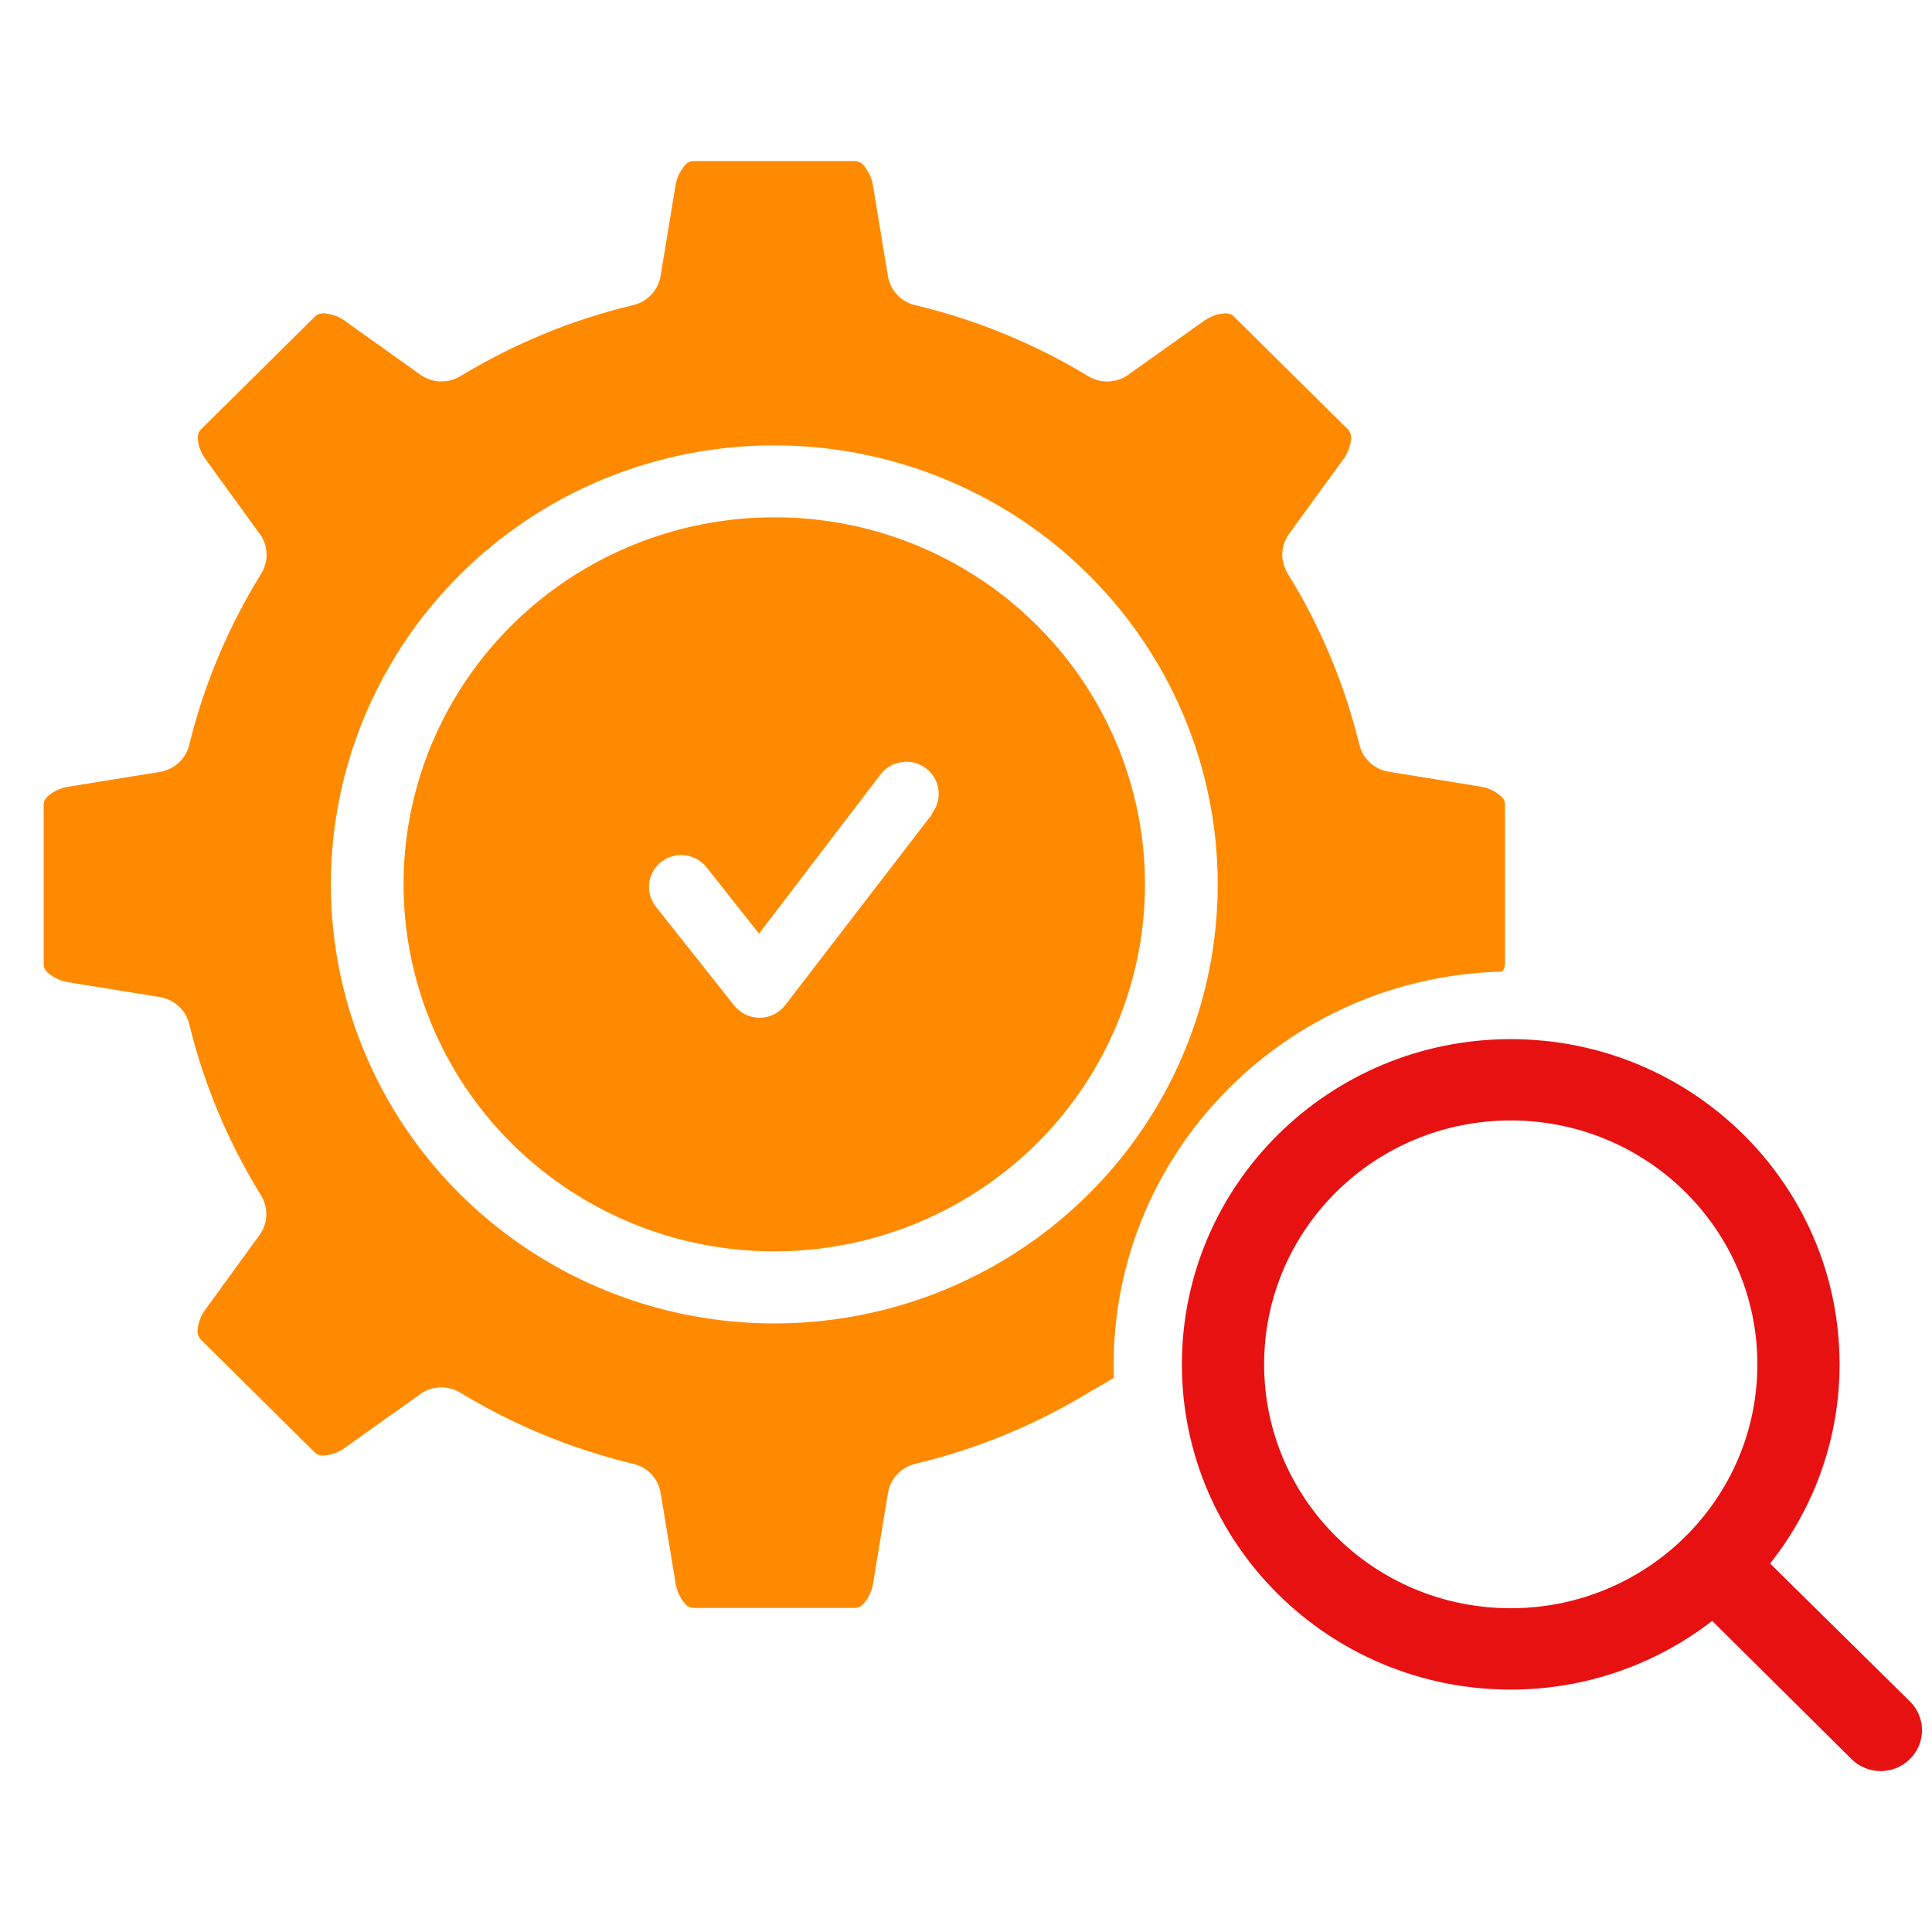
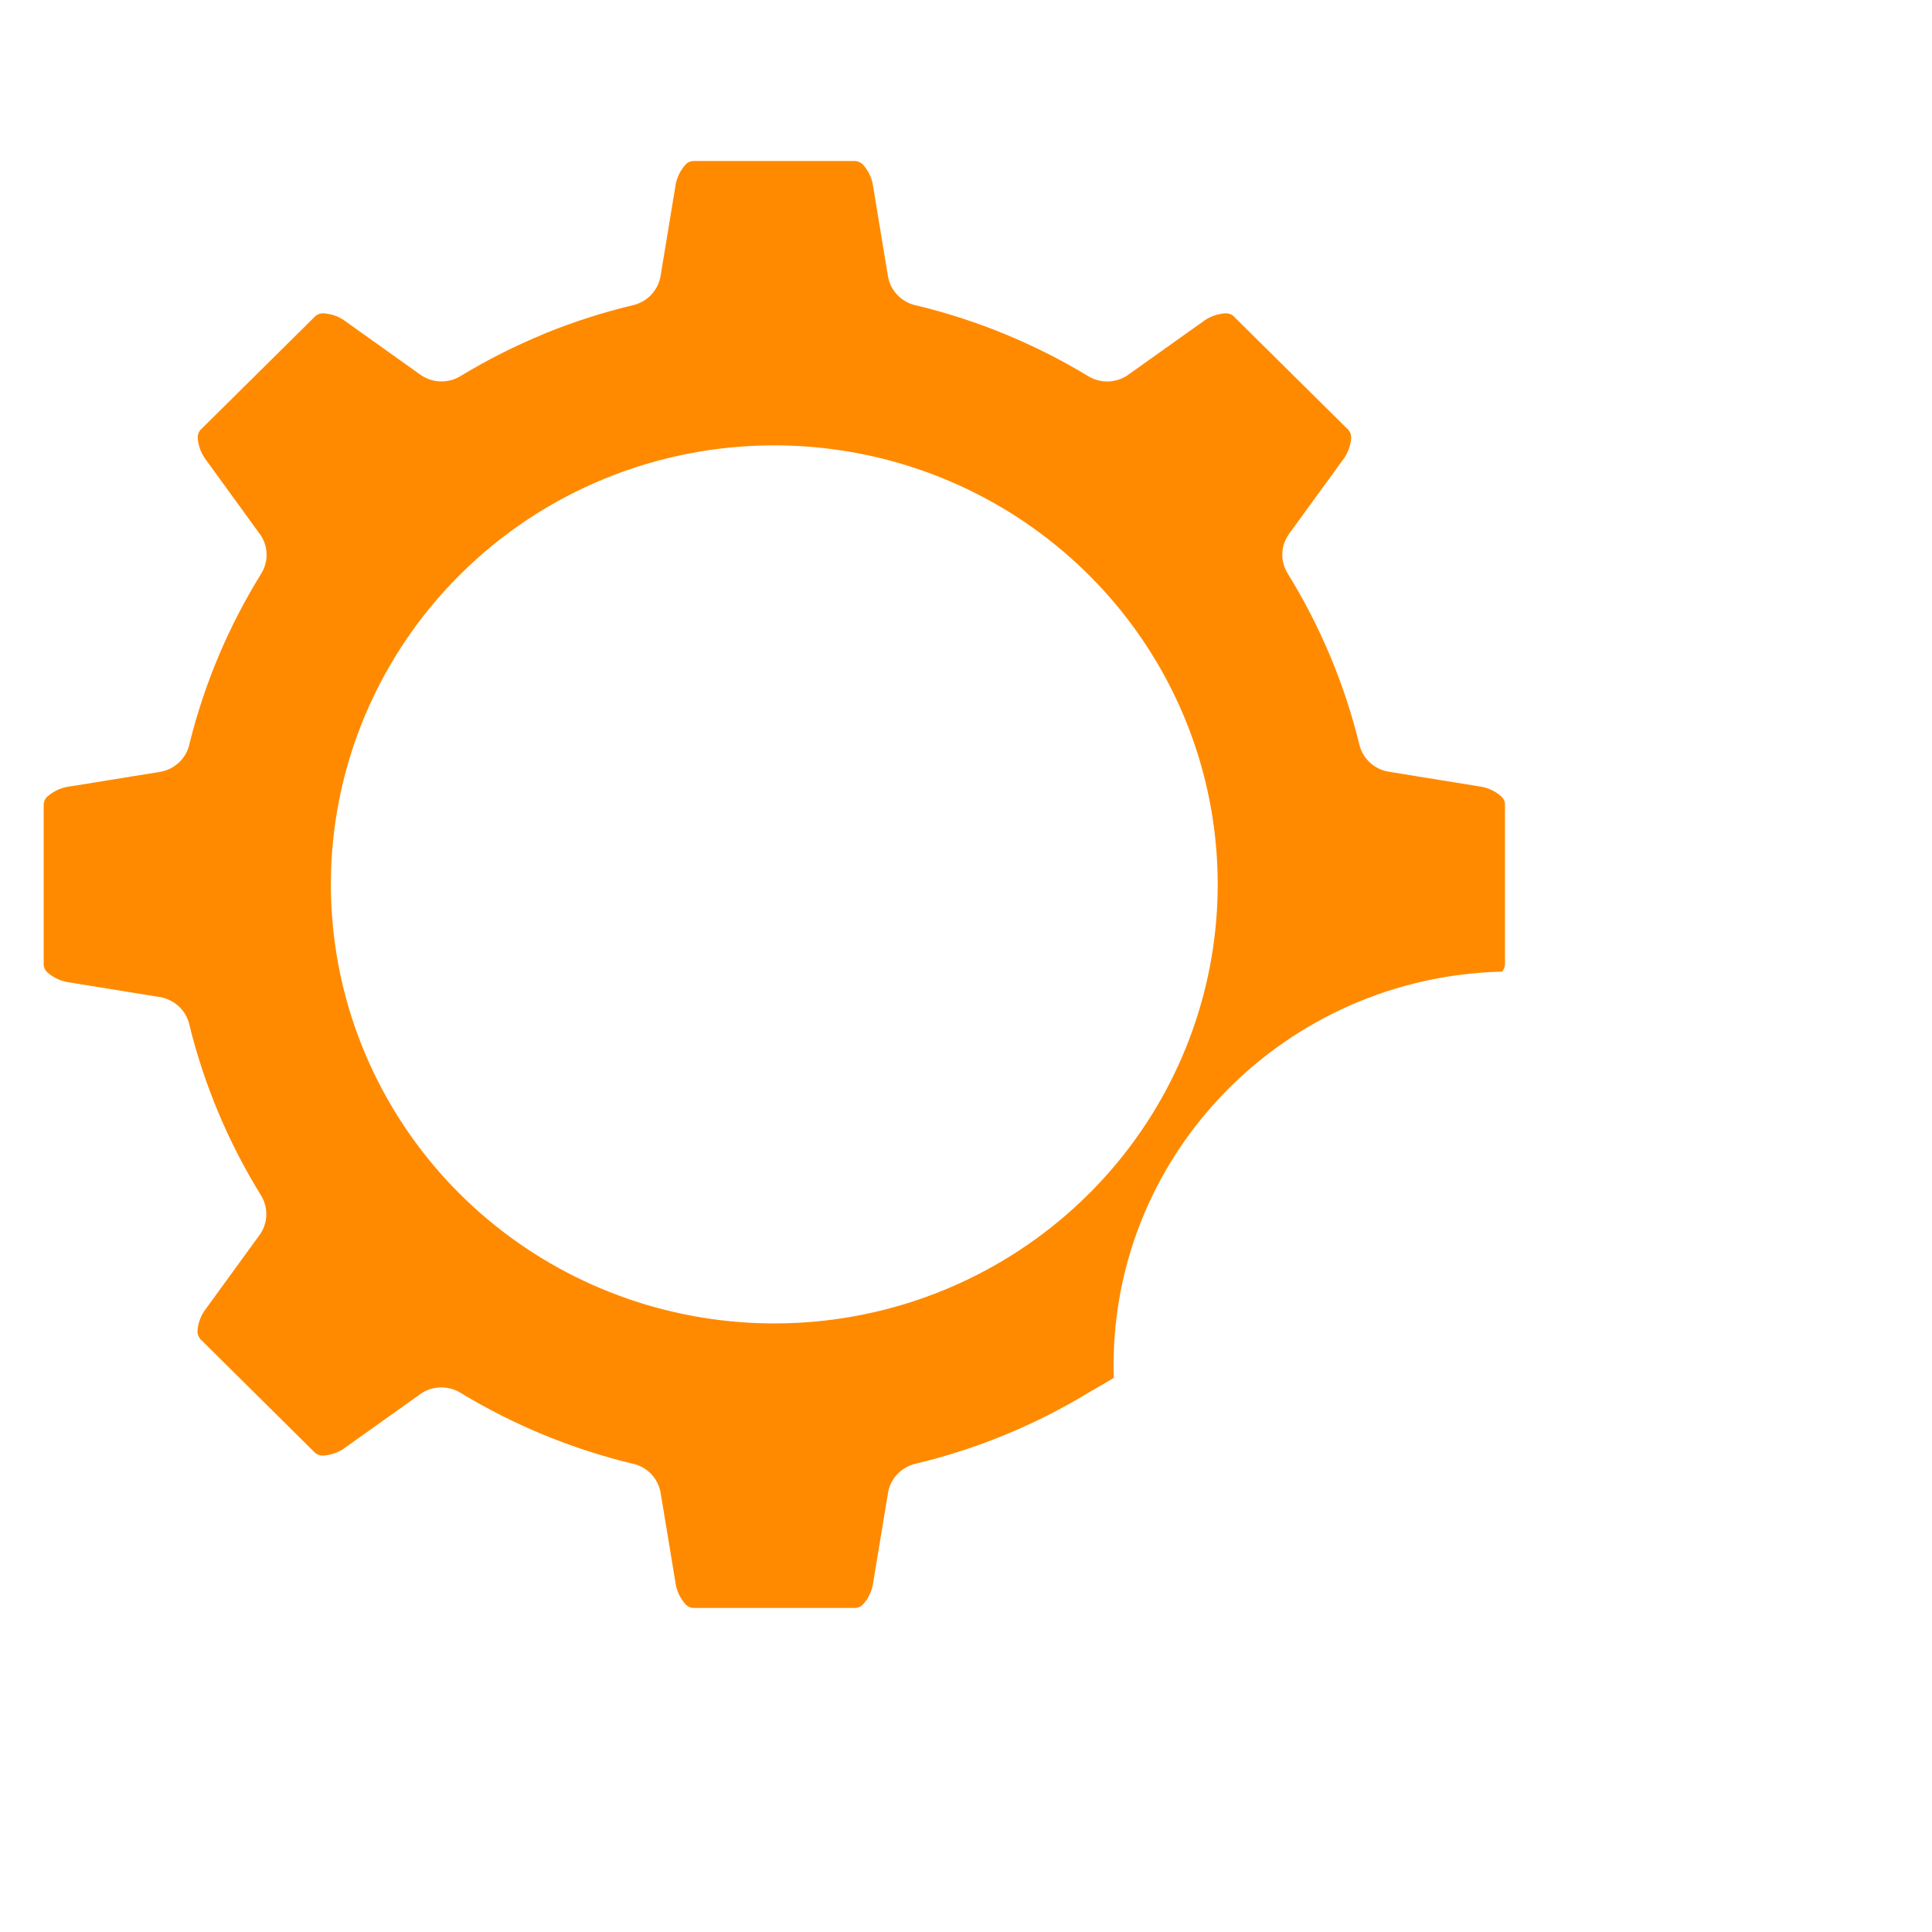
<svg xmlns="http://www.w3.org/2000/svg" width="36" height="36" viewBox="0 0 36 36" fill="none">
-   <path fill-rule="evenodd" clip-rule="evenodd" d="M19.312 11.643C20.442 12.762 21.145 14.234 21.302 15.809C21.458 17.384 21.058 18.963 20.17 20.279C19.282 21.594 17.961 22.564 16.432 23.023C14.902 23.483 13.259 23.402 11.783 22.797C10.307 22.191 9.088 21.097 8.335 19.702C7.582 18.306 7.341 16.695 7.652 15.143C7.964 13.592 8.81 12.195 10.046 11.191C11.281 10.188 12.83 9.639 14.428 9.639C15.335 9.638 16.234 9.814 17.072 10.158C17.91 10.502 18.672 11.007 19.312 11.643ZM14.629 18.732L17.368 15.171V15.153C17.499 14.984 17.528 14.758 17.445 14.561C17.362 14.364 17.179 14.226 16.966 14.199C16.752 14.172 16.54 14.259 16.409 14.429L14.143 17.397L13.166 16.162C13.034 15.995 12.822 15.909 12.61 15.939C12.398 15.968 12.217 16.107 12.136 16.304C12.056 16.5 12.087 16.725 12.219 16.892L13.682 18.738C13.796 18.881 13.971 18.965 14.155 18.964C14.341 18.963 14.516 18.878 14.629 18.732Z" fill="#FF8A00" />
  <path fill-rule="evenodd" clip-rule="evenodd" d="M15.944 3H12.911C12.882 3.003 12.854 3.011 12.829 3.025C12.804 3.038 12.781 3.057 12.763 3.079C12.665 3.193 12.602 3.333 12.583 3.481L12.309 5.143C12.287 5.273 12.227 5.394 12.136 5.491C12.046 5.587 11.928 5.655 11.799 5.686C11.243 5.818 10.698 5.993 10.169 6.207C10.161 6.212 10.152 6.216 10.143 6.22L10.137 6.222C9.597 6.444 9.076 6.707 8.578 7.01C8.465 7.078 8.334 7.112 8.201 7.107C8.069 7.102 7.941 7.059 7.833 6.982L6.454 5.999C6.336 5.906 6.193 5.851 6.043 5.839C6.013 5.836 5.984 5.839 5.956 5.847C5.928 5.855 5.902 5.869 5.879 5.888L3.735 8.011C3.716 8.033 3.702 8.059 3.694 8.087C3.685 8.115 3.682 8.144 3.685 8.173C3.698 8.321 3.754 8.463 3.847 8.581L4.818 9.919C4.906 10.027 4.957 10.158 4.966 10.295C4.975 10.432 4.941 10.569 4.869 10.687C4.262 11.664 3.813 12.728 3.535 13.841C3.51 13.977 3.443 14.103 3.344 14.2C3.244 14.296 3.117 14.361 2.979 14.383L1.3 14.655C1.15 14.673 1.009 14.735 0.894 14.833C0.871 14.851 0.853 14.873 0.839 14.898C0.825 14.923 0.817 14.951 0.814 14.979V17.982C0.817 18.011 0.825 18.038 0.839 18.064C0.853 18.089 0.871 18.111 0.894 18.129C1.009 18.226 1.15 18.288 1.3 18.307L2.979 18.579C3.11 18.6 3.232 18.66 3.329 18.75C3.427 18.839 3.495 18.956 3.526 19.084C3.801 20.21 4.253 21.287 4.864 22.275C4.933 22.388 4.967 22.518 4.962 22.649C4.957 22.78 4.913 22.907 4.835 23.014L3.843 24.379C3.75 24.496 3.693 24.638 3.681 24.787C3.678 24.816 3.681 24.845 3.689 24.872C3.698 24.9 3.712 24.926 3.73 24.949L5.873 27.073C5.896 27.091 5.922 27.105 5.95 27.113C5.978 27.122 6.007 27.125 6.037 27.122C6.187 27.11 6.33 27.054 6.448 26.962L7.8 26C7.909 25.913 8.041 25.862 8.18 25.854C8.319 25.845 8.457 25.878 8.576 25.95C9.563 26.549 10.639 26.994 11.763 27.268C11.901 27.292 12.027 27.358 12.125 27.457C12.223 27.556 12.287 27.682 12.31 27.818L12.585 29.48C12.603 29.629 12.666 29.769 12.764 29.883C12.782 29.905 12.805 29.923 12.83 29.937C12.856 29.951 12.884 29.959 12.912 29.962H15.944C15.973 29.959 16.001 29.951 16.026 29.937C16.052 29.923 16.074 29.905 16.093 29.883C16.191 29.769 16.253 29.629 16.272 29.48L16.547 27.818C16.568 27.688 16.628 27.567 16.719 27.471C16.809 27.375 16.927 27.307 17.056 27.276C18.194 27.004 19.282 26.557 20.28 25.952C20.394 25.883 20.654 25.74 20.754 25.674C20.752 25.598 20.75 25.521 20.75 25.444C20.75 21.451 23.973 18.203 27.987 18.105C27.999 18.091 28.009 18.077 28.018 18.061C28.032 18.036 28.04 18.009 28.043 17.98V14.977C28.04 14.948 28.032 14.921 28.018 14.896C28.004 14.87 27.985 14.848 27.963 14.83C27.848 14.733 27.707 14.671 27.557 14.652L25.878 14.38C25.747 14.359 25.625 14.3 25.527 14.21C25.43 14.12 25.361 14.004 25.33 13.876C25.055 12.749 24.604 11.672 23.993 10.684C23.924 10.572 23.889 10.442 23.894 10.311C23.899 10.18 23.944 10.053 24.021 9.946L25.014 8.581C25.107 8.463 25.163 8.321 25.176 8.173C25.179 8.144 25.176 8.115 25.167 8.087C25.159 8.059 25.145 8.033 25.126 8.011L22.982 5.888C22.959 5.869 22.933 5.855 22.905 5.847C22.877 5.839 22.848 5.836 22.819 5.839C22.668 5.851 22.525 5.907 22.406 5.999L21.054 6.961C20.946 7.047 20.813 7.098 20.675 7.107C20.536 7.116 20.398 7.082 20.279 7.01C19.292 6.412 18.216 5.968 17.092 5.695C16.954 5.67 16.828 5.604 16.73 5.505C16.632 5.407 16.567 5.28 16.545 5.144L16.271 3.482C16.252 3.333 16.189 3.193 16.091 3.08C16.073 3.057 16.05 3.039 16.024 3.025C15.999 3.012 15.971 3.003 15.942 3.001L15.944 3ZM19.669 10.156C18.192 8.955 16.339 8.299 14.428 8.299C13.343 8.298 12.268 8.509 11.265 8.92C10.262 9.331 9.352 9.934 8.585 10.695C7.234 12.033 6.393 13.794 6.205 15.678C6.018 17.561 6.496 19.451 7.558 21.025C8.62 22.598 10.2 23.759 12.03 24.308C13.859 24.857 15.824 24.762 17.59 24.038C19.356 23.313 20.814 22.005 21.715 20.336C22.616 18.667 22.904 16.74 22.532 14.884C22.159 13.027 21.147 11.357 19.669 10.156Z" fill="#FF8A00" />
-   <path fill-rule="evenodd" clip-rule="evenodd" d="M32.983 29.134L35.587 31.702C35.733 31.845 35.814 32.038 35.814 32.24C35.814 32.442 35.733 32.636 35.587 32.778C35.444 32.921 35.248 33.002 35.044 33.002C34.84 33.002 34.644 32.921 34.5 32.778L31.904 30.203C30.833 31.033 29.511 31.484 28.151 31.483C24.767 31.483 22.023 28.77 22.023 25.423C22.023 22.076 24.767 19.363 28.151 19.363C31.535 19.363 34.278 22.076 34.278 25.423C34.279 26.769 33.824 28.076 32.983 29.134ZM28.15 20.878C25.612 20.878 23.555 22.913 23.555 25.422C23.555 27.933 25.612 29.967 28.15 29.967C30.688 29.967 32.746 27.933 32.746 25.422C32.746 22.913 30.688 20.878 28.15 20.878Z" fill="#E71112" />
</svg>